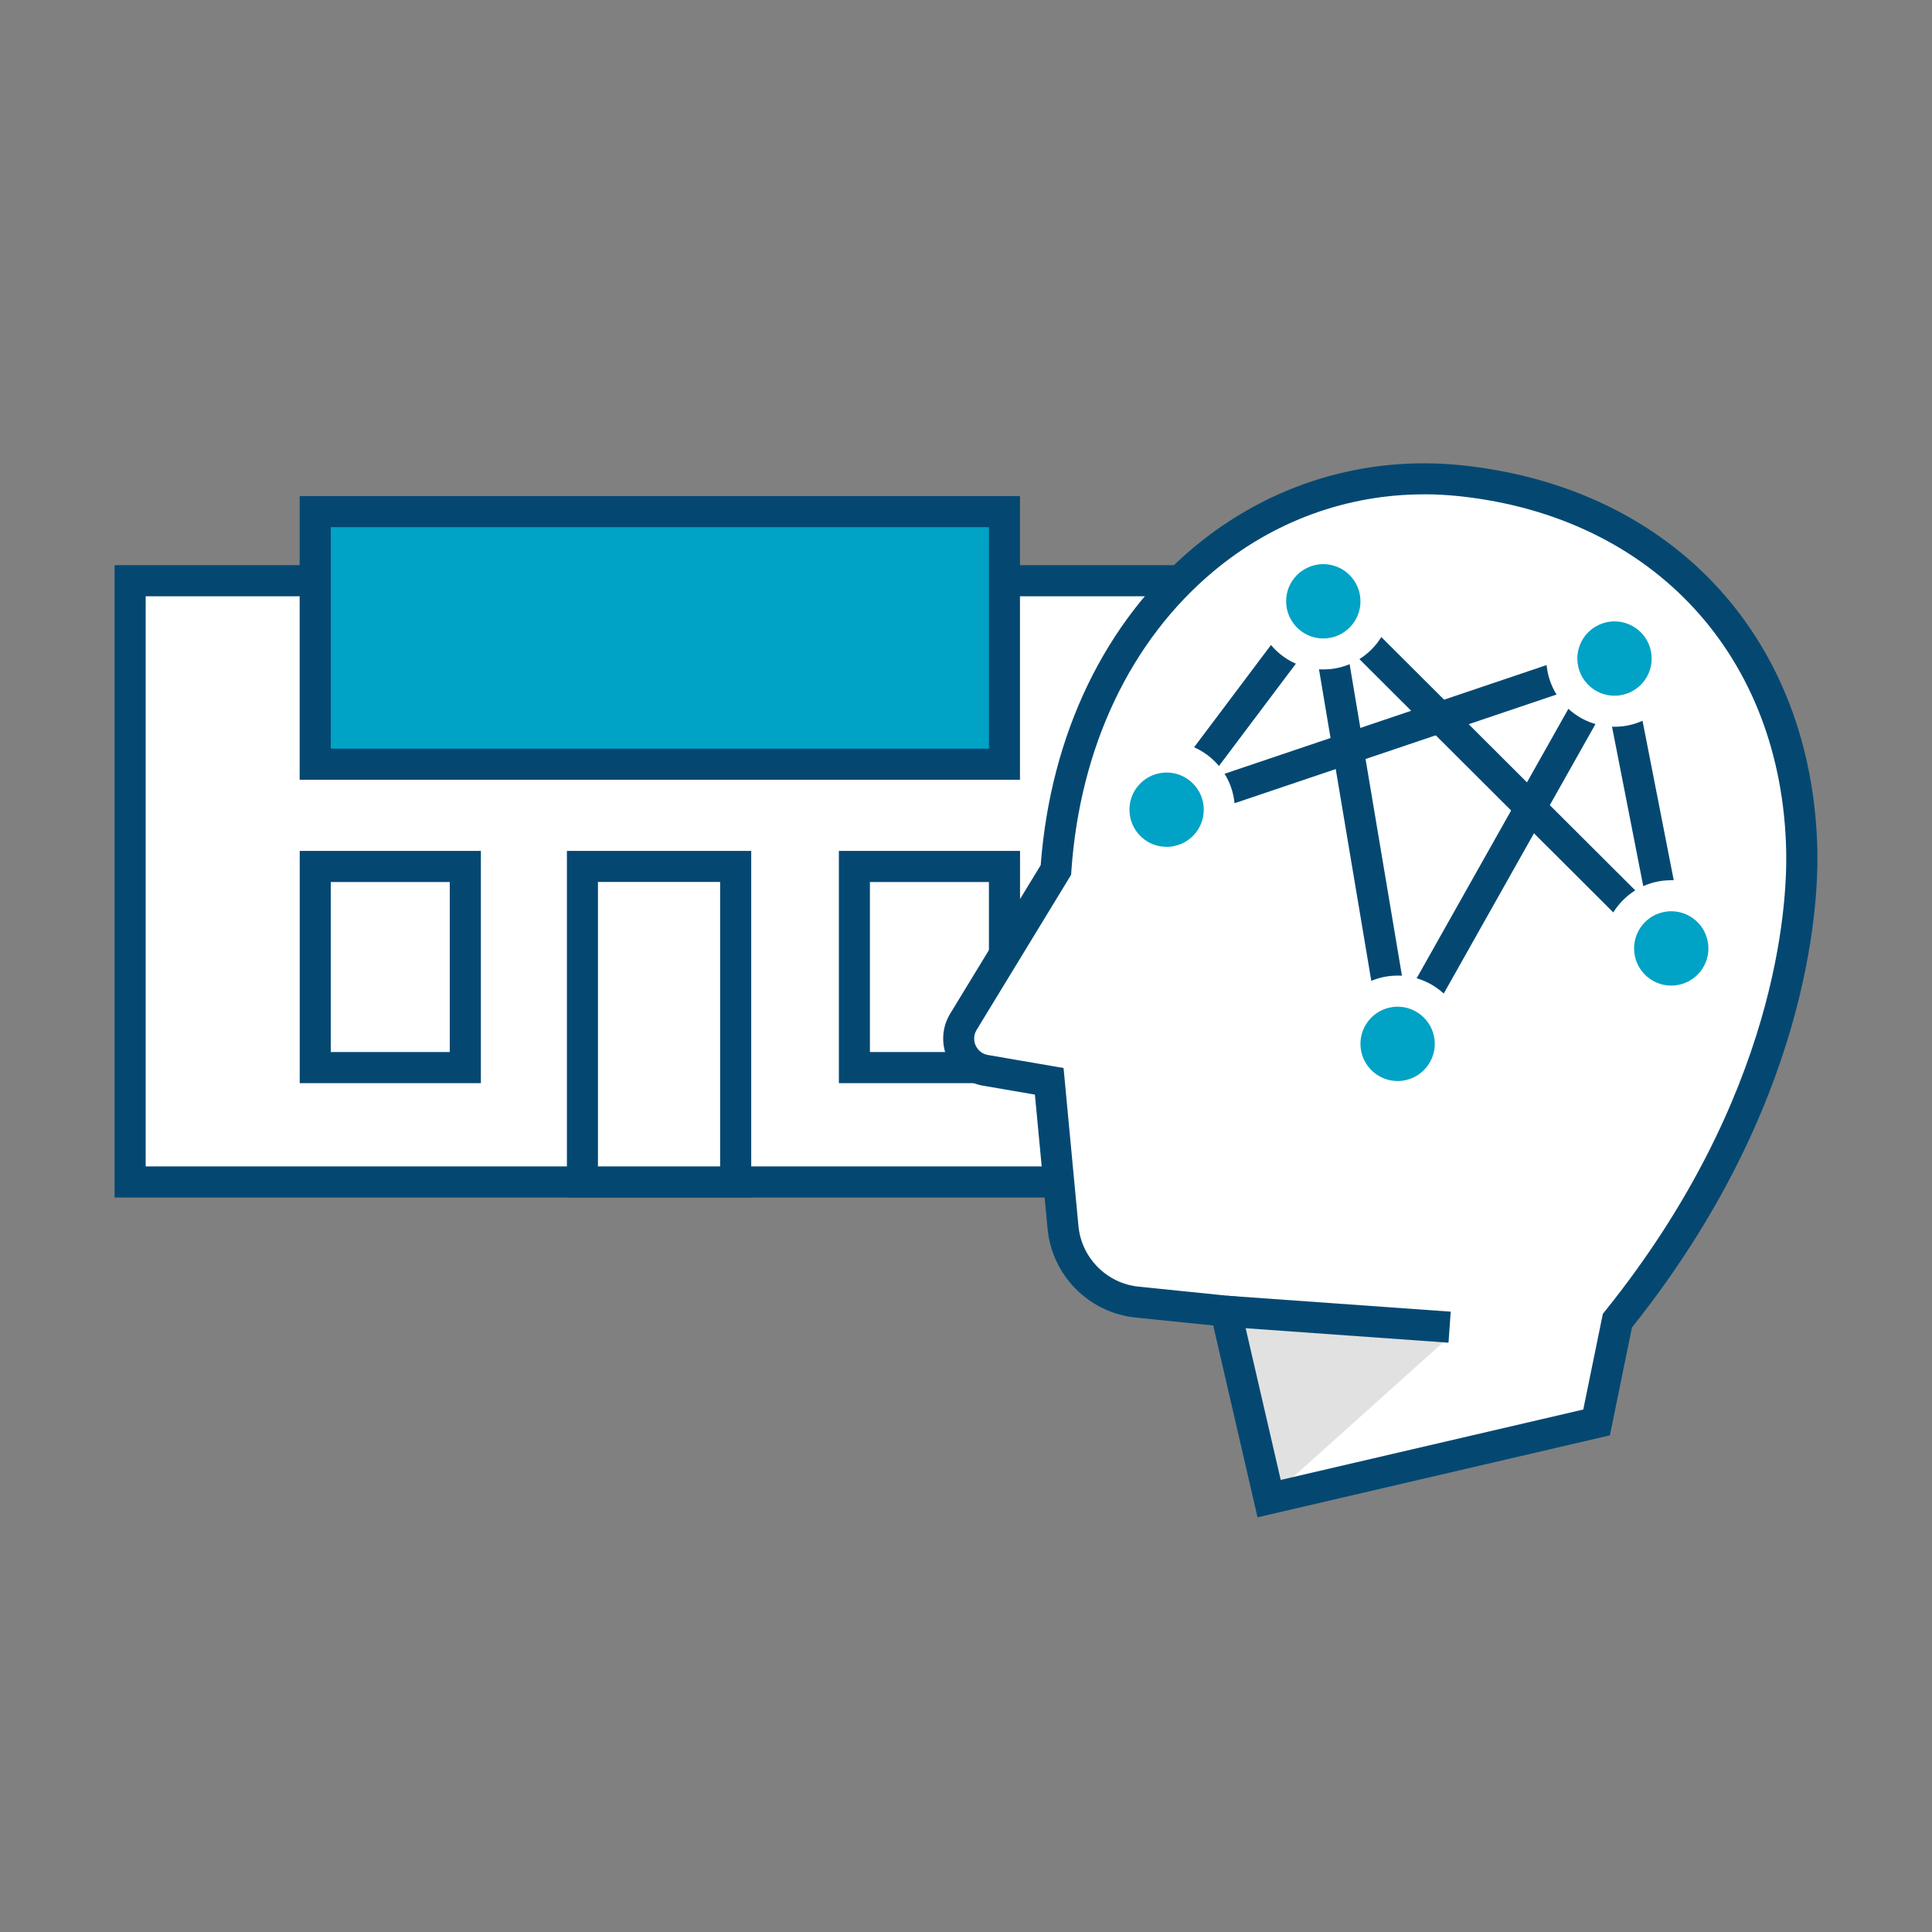
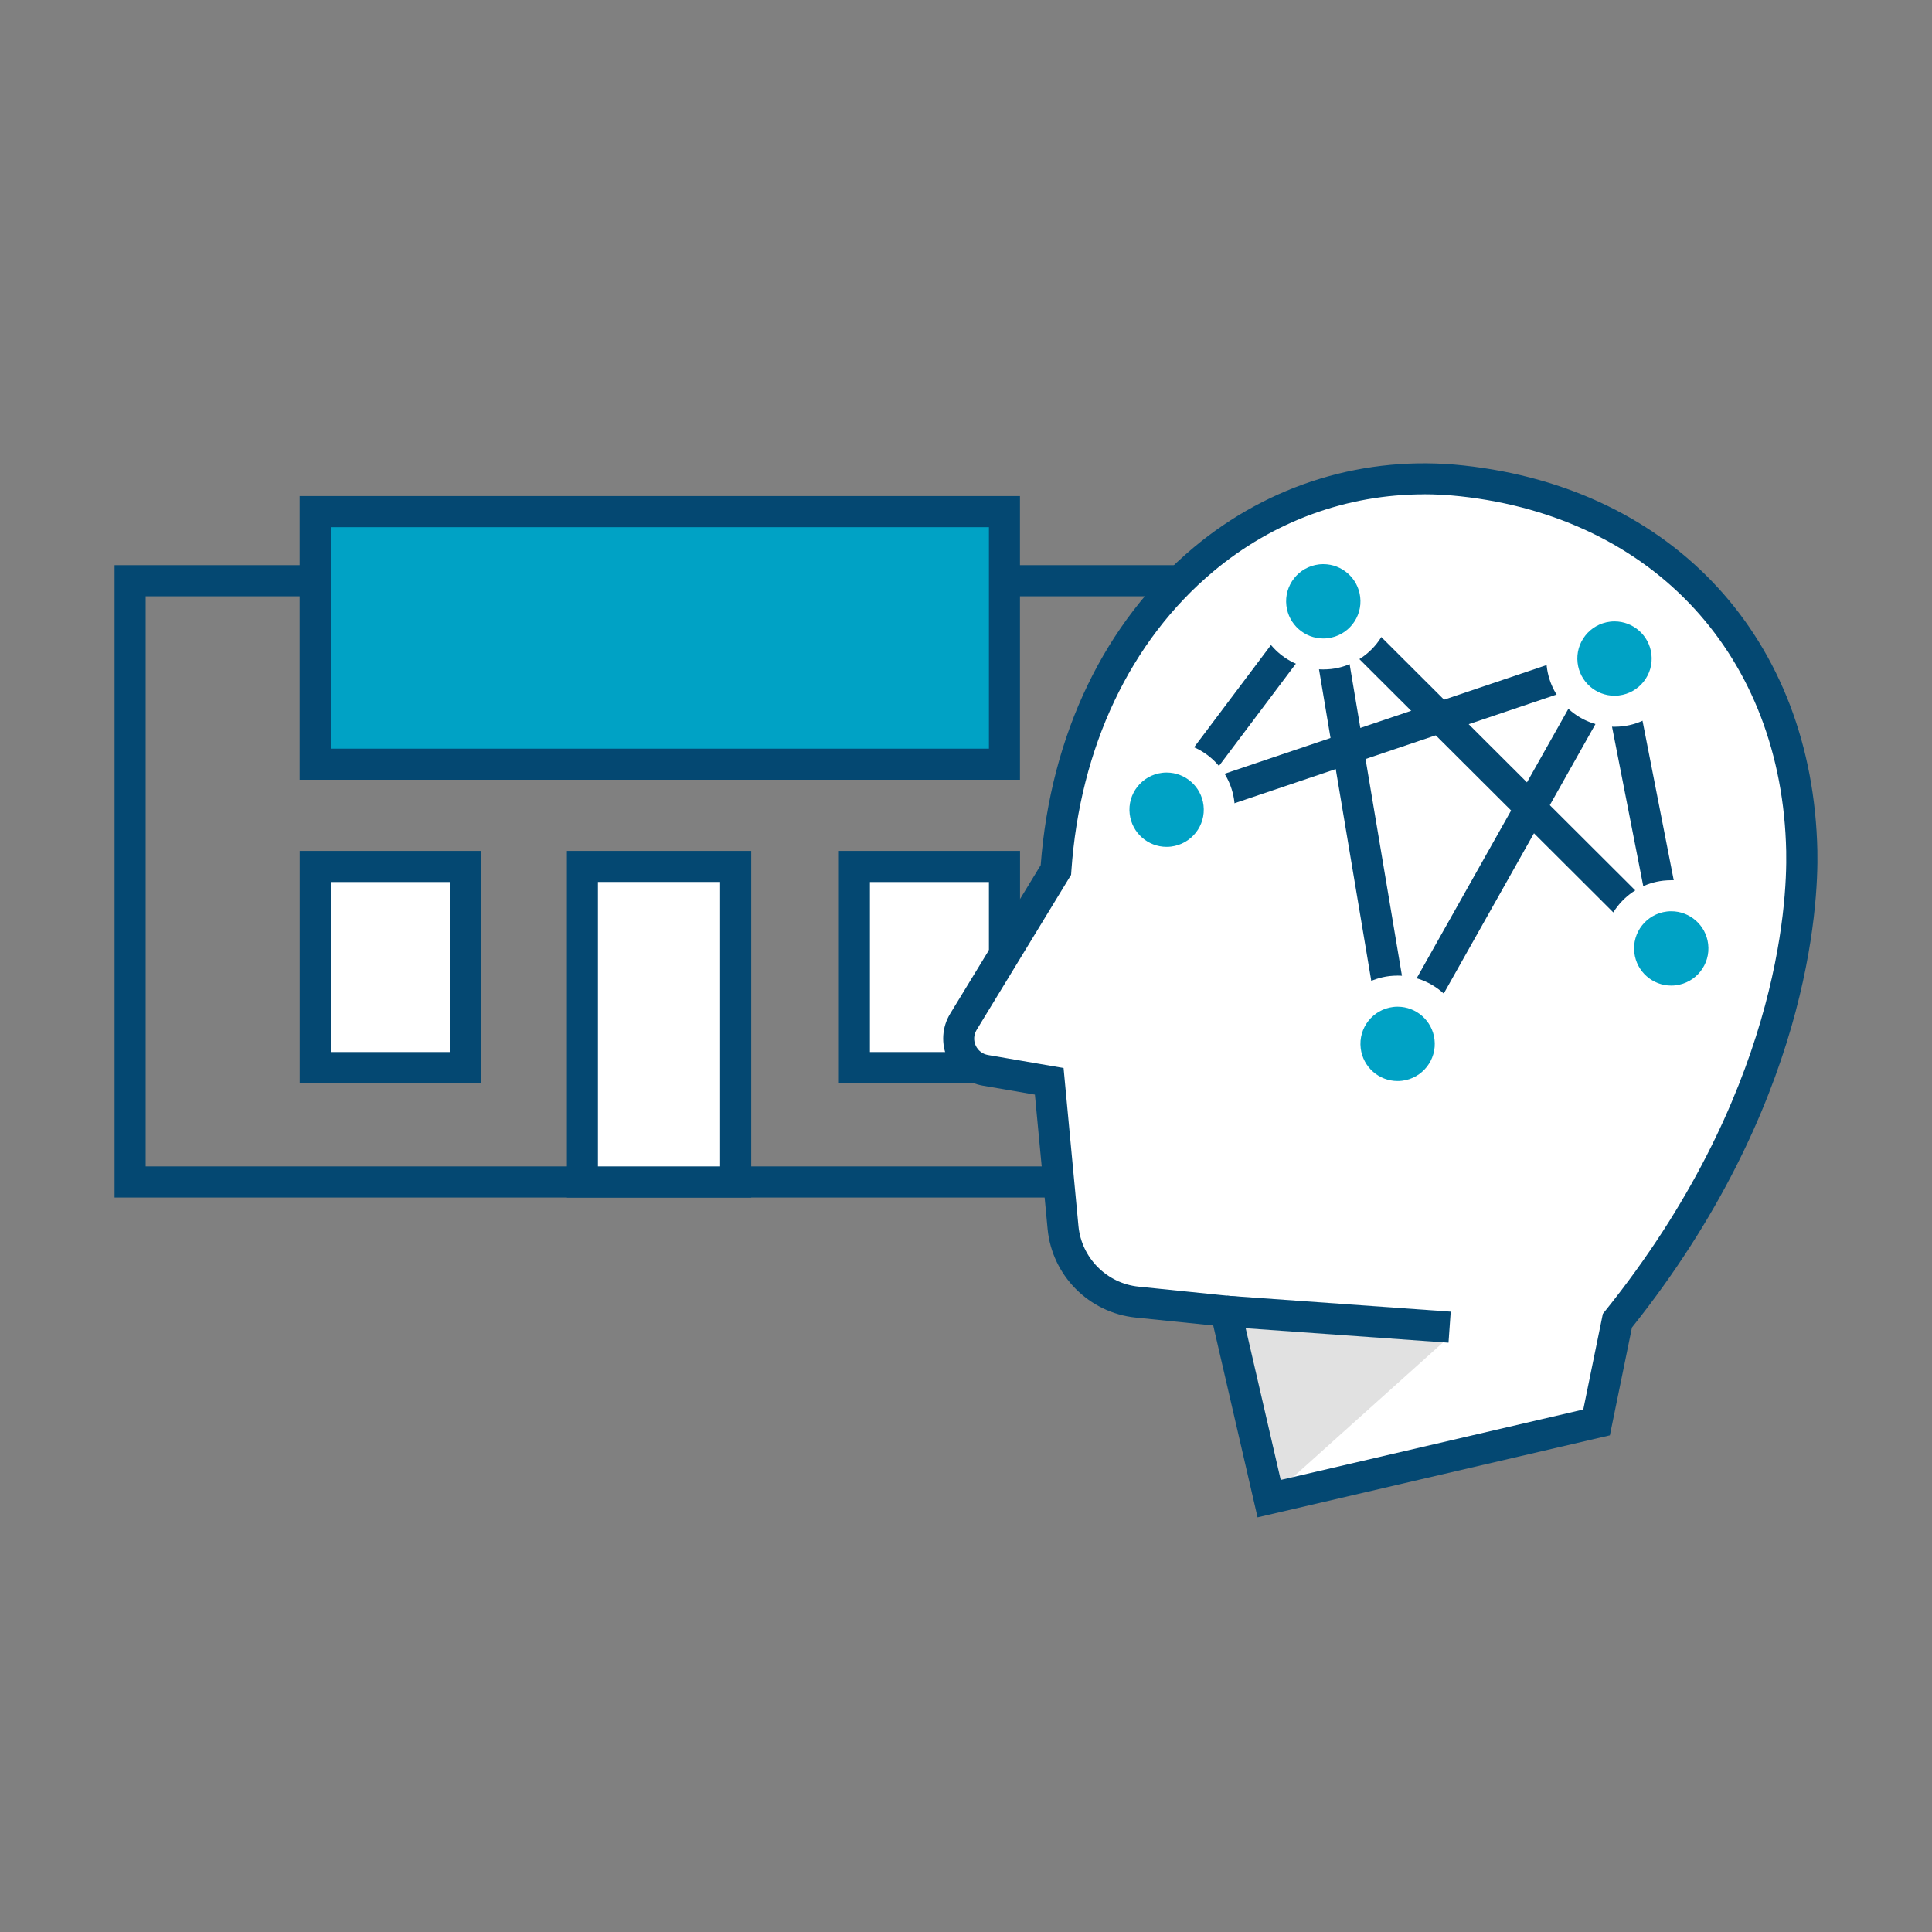
<svg xmlns="http://www.w3.org/2000/svg" id="Layer_1" data-name="Layer 1" viewBox="0 0 300 300">
  <rect x="0" y="0" width="300" height="300" fill="#808080" stroke="none" />
  <defs>
    <style>
      .cls-1 {
        fill: #00a2c5;
      }

      .cls-2 {
        fill: #044872;
      }

      .cls-3 {
        fill: #fff;
      }

      .cls-4 {
        opacity: .12;
      }
    </style>
  </defs>
  <g>
    <g>
-       <rect class="cls-3" x="20.21" y="90.18" width="164.51" height="93.36" />
      <path class="cls-2" d="M187.13,185.95H17.79v-98.19h169.34v98.19ZM22.62,181.12h159.68v-88.53H22.62v88.53Z" />
    </g>
    <g>
      <rect class="cls-1" x="48.95" y="79.45" width="107.03" height="39.22" />
      <path class="cls-2" d="M158.39,121.08H46.53v-44.05h111.85v44.05ZM51.36,116.25h102.2v-34.39H51.36v34.39Z" />
    </g>
    <g>
      <g>
        <rect class="cls-3" x="90.44" y="134.54" width="23.8" height="48.99" />
        <path class="cls-2" d="M116.65,185.95h-28.62v-53.82h28.62v53.82ZM92.85,181.12h18.97v-44.17h-18.97v44.17Z" />
      </g>
      <g>
        <rect class="cls-3" x="48.95" y="134.54" width="23.31" height="31.23" />
        <path class="cls-2" d="M74.67,168.19h-28.13v-36.06h28.13v36.06ZM51.36,163.36h18.48v-26.4h-18.48v26.4Z" />
      </g>
      <g>
        <rect class="cls-3" x="132.67" y="134.54" width="23.31" height="31.23" />
        <path class="cls-2" d="M158.39,168.19h-28.13v-36.06h28.13v36.06ZM135.08,163.36h18.48v-26.4h-18.48v26.4Z" />
      </g>
    </g>
  </g>
  <g>
    <path class="cls-3" d="M227,74.67c-32.39-3.52-60.39,21.97-63.05,60.42l-14.37,23.57c-1.84,3.01-.06,6.93,3.42,7.53l9.91,1.71,2.14,22.69c.58,6.12,5.4,10.98,11.51,11.6l13.77,1.4,6.72,29.11,50.84-11.83,3.23-15.8c24.16-30.06,28.93-58.45,28.63-72.93-.63-30.28-20.38-53.95-52.78-57.47Z" />
    <g>
      <g>
        <line class="cls-3" x1="181.15" y1="125.73" x2="250.7" y2="102.26" />
        <rect class="cls-2" x="179.23" y="111.58" width="73.4" height="4.83" transform="translate(-25.12 75.04) rotate(-18.65)" />
      </g>
      <g>
        <line class="cls-3" x1="259.52" y1="147.27" x2="205.49" y2="93.36" />
        <rect class="cls-2" x="230.09" y="82.16" width="4.83" height="76.32" transform="translate(-16.89 199.93) rotate(-45.07)" />
      </g>
      <polygon class="cls-2" points="215.77 169.22 204.04 99.31 183.08 127.18 179.22 124.28 206.93 87.42 218.27 154.94 251.81 95.37 261.88 146.81 257.15 147.73 249.59 109.15 215.77 169.22" />
      <g>
        <path class="cls-1" d="M181.14,133.91c-4.14,0-7.63-3.1-8.12-7.22-.53-4.48,2.68-8.56,7.16-9.09.33-.04.65-.06.97-.06,4.14,0,7.63,3.1,8.12,7.22.26,2.17-.35,4.31-1.7,6.03s-3.29,2.8-5.46,3.06c-.33.04-.65.06-.97.06Z" />
        <path class="cls-3" d="M181.16,119.96c2.88,0,5.37,2.16,5.72,5.09.38,3.16-1.88,6.03-5.05,6.41-.23.03-.46.04-.69.04-2.88,0-5.37-2.16-5.72-5.09-.38-3.16,1.88-6.03,5.05-6.41.23-.03.46-.04.69-.04M181.16,115.13c-.42,0-.84.03-1.26.07-5.8.69-9.96,5.97-9.27,11.77.63,5.33,5.15,9.35,10.51,9.35.42,0,.84-.03,1.26-.07,2.81-.33,5.32-1.74,7.07-3.96,1.75-2.22,2.53-4.99,2.2-7.8-.63-5.33-5.15-9.35-10.51-9.35h0Z" />
      </g>
      <g>
        <path class="cls-1" d="M217.01,170.26c-4.14,0-7.63-3.1-8.11-7.22-.26-2.17.35-4.31,1.7-6.03,1.35-1.72,3.29-2.8,5.46-3.06.33-.04.65-.06.97-.06,4.14,0,7.63,3.1,8.11,7.22.26,2.17-.35,4.31-1.7,6.03-1.35,1.72-3.29,2.8-5.46,3.06-.33.04-.65.06-.97.06Z" />
        <path class="cls-3" d="M217.03,156.32c2.88,0,5.37,2.16,5.72,5.09.38,3.16-1.88,6.03-5.05,6.41-.23.03-.46.04-.69.04-2.88,0-5.37-2.16-5.72-5.09-.38-3.16,1.88-6.03,5.05-6.41.23-.03.46-.04.69-.04M217.03,151.49c-.42,0-.84.03-1.25.07-5.8.69-9.96,5.97-9.27,11.77.63,5.33,5.15,9.35,10.51,9.35.42,0,.84-.03,1.25-.07,5.8-.69,9.96-5.97,9.27-11.77-.63-5.33-5.15-9.35-10.51-9.35h0Z" />
      </g>
      <g>
        <path class="cls-1" d="M205.48,101.54c-4.14,0-7.63-3.1-8.12-7.22-.26-2.17.35-4.31,1.7-6.03,1.35-1.72,3.29-2.8,5.46-3.06.33-.04.65-.06.97-.06,4.14,0,7.63,3.1,8.12,7.22.53,4.48-2.68,8.56-7.16,9.09-.33.04-.65.06-.97.06Z" />
        <path class="cls-3" d="M205.49,87.6c2.88,0,5.37,2.16,5.72,5.09.38,3.16-1.88,6.03-5.05,6.41-.23.03-.46.04-.69.04-2.88,0-5.37-2.16-5.72-5.09-.38-3.16,1.88-6.03,5.05-6.41.23-.03.46-.04.69-.04M205.49,82.77c-.42,0-.84.03-1.26.07-2.81.33-5.32,1.74-7.07,3.96-1.75,2.22-2.53,4.99-2.2,7.8.63,5.33,5.15,9.35,10.51,9.35.42,0,.84-.03,1.26-.07,5.8-.69,9.96-5.97,9.27-11.77-.63-5.33-5.15-9.35-10.51-9.35h0Z" />
      </g>
      <g>
        <path class="cls-1" d="M259.51,155.45c-4.14,0-7.63-3.1-8.11-7.22-.26-2.17.35-4.31,1.7-6.03,1.35-1.72,3.29-2.8,5.46-3.06.33-.04.65-.06.97-.06,4.14,0,7.63,3.1,8.12,7.22.26,2.17-.35,4.31-1.7,6.03-1.35,1.72-3.29,2.8-5.46,3.06-.33.04-.65.06-.97.06Z" />
        <path class="cls-3" d="M259.52,141.5c2.88,0,5.37,2.16,5.72,5.09.38,3.16-1.88,6.03-5.05,6.41-.23.03-.46.04-.69.04-2.88,0-5.37-2.16-5.72-5.09-.38-3.16,1.88-6.03,5.05-6.41.23-.03.46-.04.69-.04M259.52,136.68c-.42,0-.84.03-1.26.07-2.81.33-5.32,1.74-7.07,3.96-1.75,2.22-2.53,4.99-2.2,7.8.63,5.33,5.15,9.35,10.51,9.35.42,0,.84-.03,1.26-.07,5.8-.69,9.96-5.97,9.27-11.77-.63-5.33-5.15-9.35-10.51-9.35h0Z" />
      </g>
      <g>
        <path class="cls-1" d="M250.69,110.44c-4.14,0-7.63-3.1-8.12-7.22-.53-4.48,2.68-8.56,7.16-9.09.33-.04.65-.06.97-.06,4.14,0,7.63,3.1,8.12,7.22.26,2.17-.35,4.31-1.7,6.03-1.35,1.72-3.29,2.8-5.46,3.06-.33.04-.65.06-.97.06Z" />
        <path class="cls-3" d="M250.71,96.49c2.88,0,5.37,2.16,5.72,5.09.38,3.16-1.88,6.03-5.05,6.41-.23.03-.46.04-.69.04-2.88,0-5.37-2.16-5.72-5.09-.38-3.16,1.88-6.03,5.05-6.41.23-.03.46-.04.69-.04M250.71,91.67c-.42,0-.84.03-1.26.07-2.81.33-5.32,1.74-7.07,3.96-1.75,2.22-2.53,4.99-2.2,7.8.63,5.33,5.15,9.35,10.51,9.35.42,0,.84-.03,1.26-.07,5.8-.69,9.96-5.97,9.27-11.77-.63-5.33-5.15-9.35-10.51-9.35h0Z" />
      </g>
    </g>
    <g class="cls-4">
      <polygon points="190.35 203.59 225.08 207.55 197.07 232.7 190.35 203.59" />
    </g>
    <g>
      <line class="cls-3" x1="190.35" y1="203.59" x2="225.08" y2="206.06" />
      <rect class="cls-2" x="205.3" y="187.42" width="4.83" height="34.82" transform="translate(-11.36 397.46) rotate(-85.92)" />
    </g>
    <path class="cls-2" d="M195.27,235.6l-6.88-29.78-12.05-1.23c-7.24-.74-12.99-6.53-13.67-13.77l-1.97-20.85-8.09-1.39c-2.42-.42-4.48-2-5.49-4.24s-.86-4.83.42-6.93l14.06-23.07c1.54-20.28,9.95-37.77,23.72-49.3,11.81-9.89,26.7-14.42,41.95-12.76,32.68,3.55,54.24,27.03,54.93,59.82.18,8.7-1.37,39.65-28.79,74.03l-3.43,16.75-54.71,12.73ZM221.13,76.76c-11.93,0-23.38,4.15-32.72,11.97-12.89,10.79-20.72,27.31-22.05,46.52l-.04.59-14.67,24.08c-.45.74-.51,1.63-.15,2.42s1.06,1.33,1.92,1.48l11.73,2.02,2.31,24.53c.47,4.96,4.4,8.92,9.35,9.42l15.49,1.58,6.57,28.43,46.98-10.93,3.04-14.86.37-.46c26.76-33.3,28.27-63.04,28.1-71.37-.63-30.21-20.5-51.85-50.62-55.12-1.88-.2-3.75-.31-5.61-.31Z" />
  </g>
</svg>